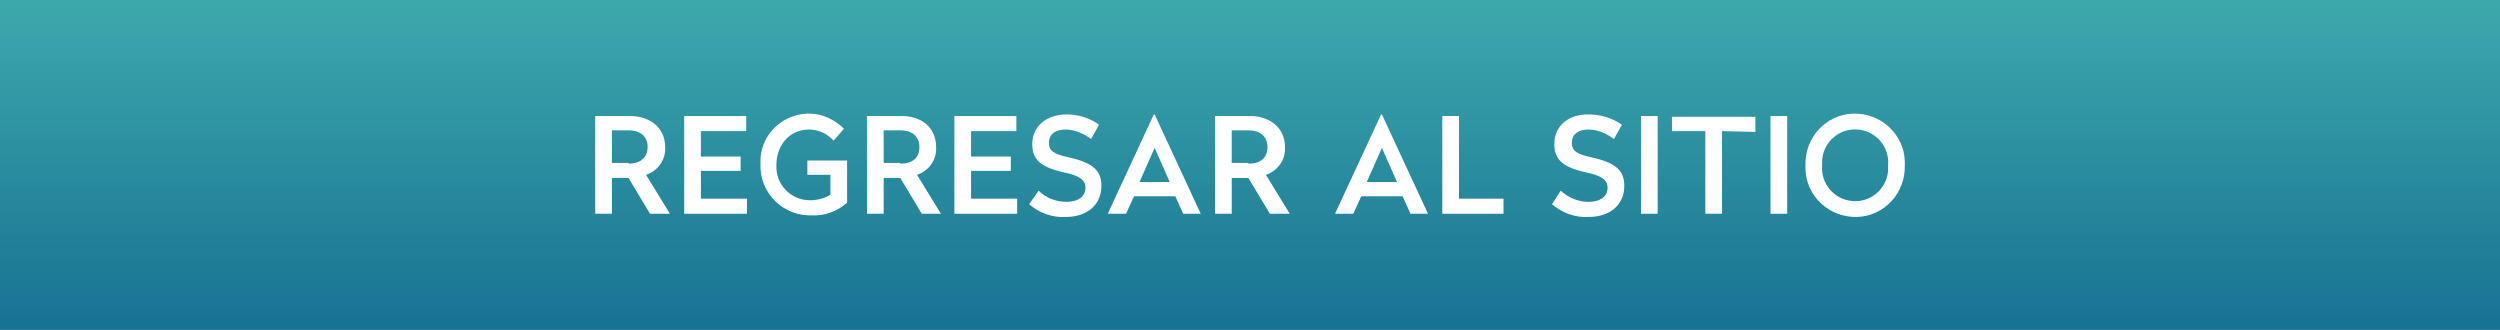
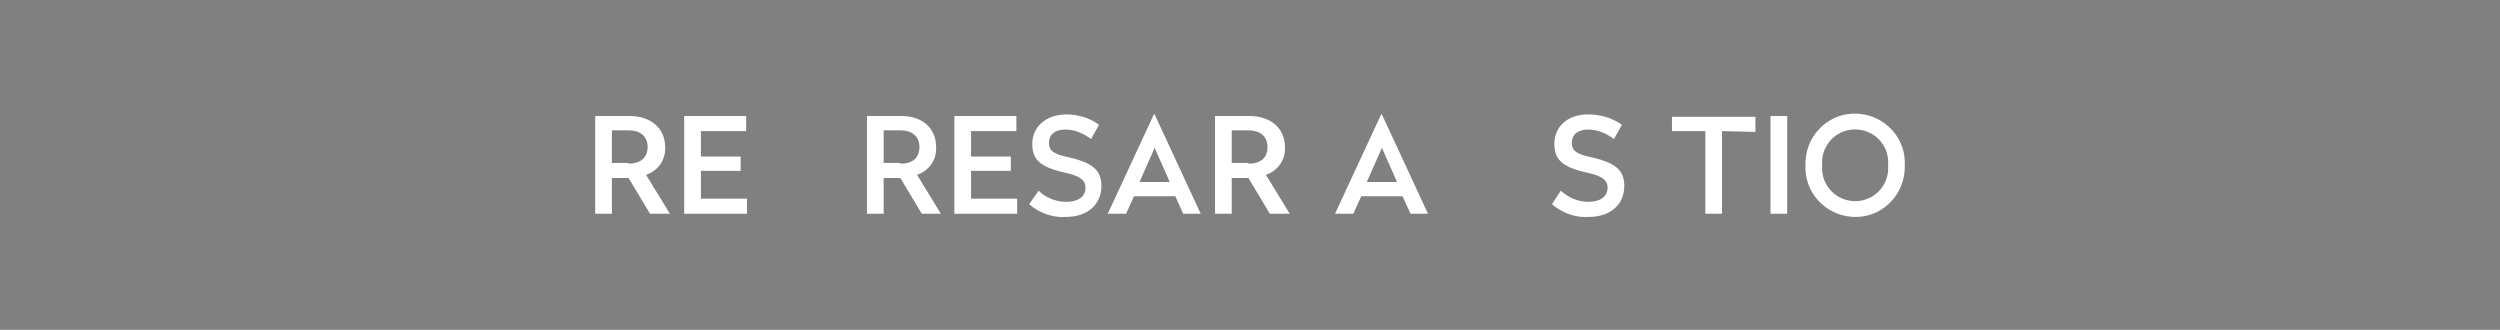
<svg xmlns="http://www.w3.org/2000/svg" version="1.1" id="Capa_1" x="0px" y="0px" viewBox="0 0 314.6 41.5" style="enable-background:new 0 0 314.6 41.5;" xml:space="preserve">
  <rect x="0" y="0" width="314.6" height="41.5" fill="#808080" stroke="none" />
  <style type="text/css">
	.st0{fill:url(#SVGID_1_);}
	.st1{fill:#FFFFFF;}
</style>
  <title>b</title>
  <linearGradient id="SVGID_1_" gradientUnits="userSpaceOnUse" x1="157.29" y1="56.63" x2="157.29" y2="-21.15" gradientTransform="matrix(1 0 0 -1 0 44)">
    <stop offset="0" style="stop-color:#49B9B4" />
    <stop offset="1" style="stop-color:#025384" />
  </linearGradient>
-   <rect x="-0.1" y="-0.5" class="st0" width="314.8" height="42.6" />
  <g>
    <path class="st1" d="M79.1,22.4H77v4.5h-2.1V14.6h4.4c2.4,0,4.4,1.4,4.4,3.9c0.1,1.6-0.9,3-2.4,3.5l3,4.9h-2.5L79.1,22.4z    M79.1,20.6c1.4,0,2.4-0.7,2.4-2.1s-1-2.1-2.4-2.1H77v4.1H79.1z" />
    <path class="st1" d="M88.2,16.5v3.2h5v1.8h-5V25H94v1.9h-7.9V14.6h7.8v1.9L88.2,16.5z" />
    <path class="st1" d="M122.2,16.5v3.2h5v1.8h-5V25h5.8v1.9h-7.9V14.6h7.8v1.9L122.2,16.5z" />
-     <path class="st1" d="M106.2,16.2l-1.3,1.5c-0.8-0.9-1.9-1.4-3.1-1.4c-2.4,0-4.1,1.9-4.1,4.5c-0.1,2.4,1.8,4.4,4.2,4.4   c0.9,0,1.8-0.2,2.6-0.7V22h-2.9v-1.8h5v5.3c-1.2,1.1-2.9,1.7-4.5,1.6c-3.4,0.1-6.3-2.6-6.4-6c0-0.1,0-0.3,0-0.4   c-0.2-3.4,2.4-6.2,5.8-6.4c0.1,0,0.3,0,0.4,0C103.4,14.3,105,15,106.2,16.2z" />
    <path class="st1" d="M113.3,22.4h-2.1v4.5h-2.1V14.6h4.4c2.4,0,4.3,1.4,4.3,3.9c0.1,1.6-0.9,3-2.4,3.5l3,4.9H116L113.3,22.4z    M113.3,20.6c1.5,0,2.4-0.7,2.4-2.1s-1-2.1-2.4-2.1h-2.1v4.1H113.3z" />
    <path class="st1" d="M138.3,15.7l-1,1.8c-0.9-0.7-2.1-1.2-3.2-1.2c-1.2,0-2.1,0.5-2.1,1.7c0,0.9,0.5,1.4,2.5,1.8   c3.1,0.7,4.1,1.7,4.1,3.6c0,2.3-1.7,3.9-4.5,3.9c-1.7,0.1-3.3-0.5-4.6-1.6l1.2-1.7c0.9,0.9,2.2,1.4,3.5,1.4c1.4,0,2.4-0.6,2.4-1.8   c0-0.9-0.7-1.5-2.7-1.9c-3.1-0.7-4-1.7-4-3.6c0-2.2,1.8-3.7,4.3-3.7C135.6,14.4,137.1,14.8,138.3,15.7z" />
    <path class="st1" d="M148.9,26.9l-1-2.2h-5.2l-1,2.2h-2.3l5.8-12.5h0.1l5.8,12.5H148.9z M147.2,22.9l-1.9-4.3l-1.9,4.3L147.2,22.9z   " />
    <path class="st1" d="M157.1,22.4H155v4.5h-2.1V14.6h4.4c2.4,0,4.4,1.4,4.4,3.9c0.1,1.6-0.9,3-2.4,3.5l3,4.9h-2.5L157.1,22.4z    M157.1,20.6c1.5,0,2.4-0.7,2.4-2.1s-1-2.1-2.4-2.1H155v4.1H157.1z" />
    <path class="st1" d="M177.5,26.9l-1-2.2h-5.2l-1,2.2H168l5.8-12.5h0.1l5.8,12.5H177.5z M175.8,22.9l-1.9-4.3l-1.9,4.3L175.8,22.9z" />
-     <path class="st1" d="M189.2,25v1.9h-7.7V14.6h2.1V25H189.2z" />
    <path class="st1" d="M204.1,15.7l-1,1.8c-0.9-0.7-2.1-1.2-3.2-1.2c-1.2,0-2.1,0.5-2.1,1.7c0,0.9,0.5,1.4,2.5,1.8   c3.1,0.7,4.1,1.7,4.1,3.6c0,2.3-1.7,3.9-4.5,3.9c-1.7,0.1-3.3-0.5-4.6-1.6l1.1-1.7c1,0.9,2.2,1.4,3.5,1.4c1.4,0,2.4-0.6,2.4-1.8   c0-0.9-0.7-1.5-2.7-1.9c-3.1-0.7-4-1.7-4-3.6c0-2.2,1.7-3.7,4.2-3.7C201.4,14.4,202.8,14.8,204.1,15.7z" />
-     <path class="st1" d="M206.5,26.9V14.6h2.1v12.3H206.5z" />
    <path class="st1" d="M216.7,16.5v10.4h-2.1V16.5h-4.2v-1.8h10.5v1.9L216.7,16.5z" />
-     <path class="st1" d="M222.8,26.9V14.6h2.1v12.3H222.8z" />
+     <path class="st1" d="M222.8,26.9V14.6h2.1v12.3H222.8" />
    <path class="st1" d="M239.7,20.8c0.1,3.5-2.6,6.4-6,6.5c-3.5,0.1-6.4-2.6-6.5-6c0-0.2,0-0.3,0-0.5c-0.1-3.5,2.6-6.4,6-6.5   c3.5-0.1,6.4,2.6,6.5,6C239.7,20.4,239.7,20.6,239.7,20.8z M229.3,20.8c-0.2,2.3,1.5,4.3,3.8,4.5c2.3,0.2,4.3-1.5,4.5-3.8   c0-0.2,0-0.5,0-0.7c0.2-2.3-1.5-4.3-3.8-4.5c-2.3-0.2-4.3,1.5-4.5,3.8C229.3,20.3,229.3,20.5,229.3,20.8z" />
  </g>
</svg>